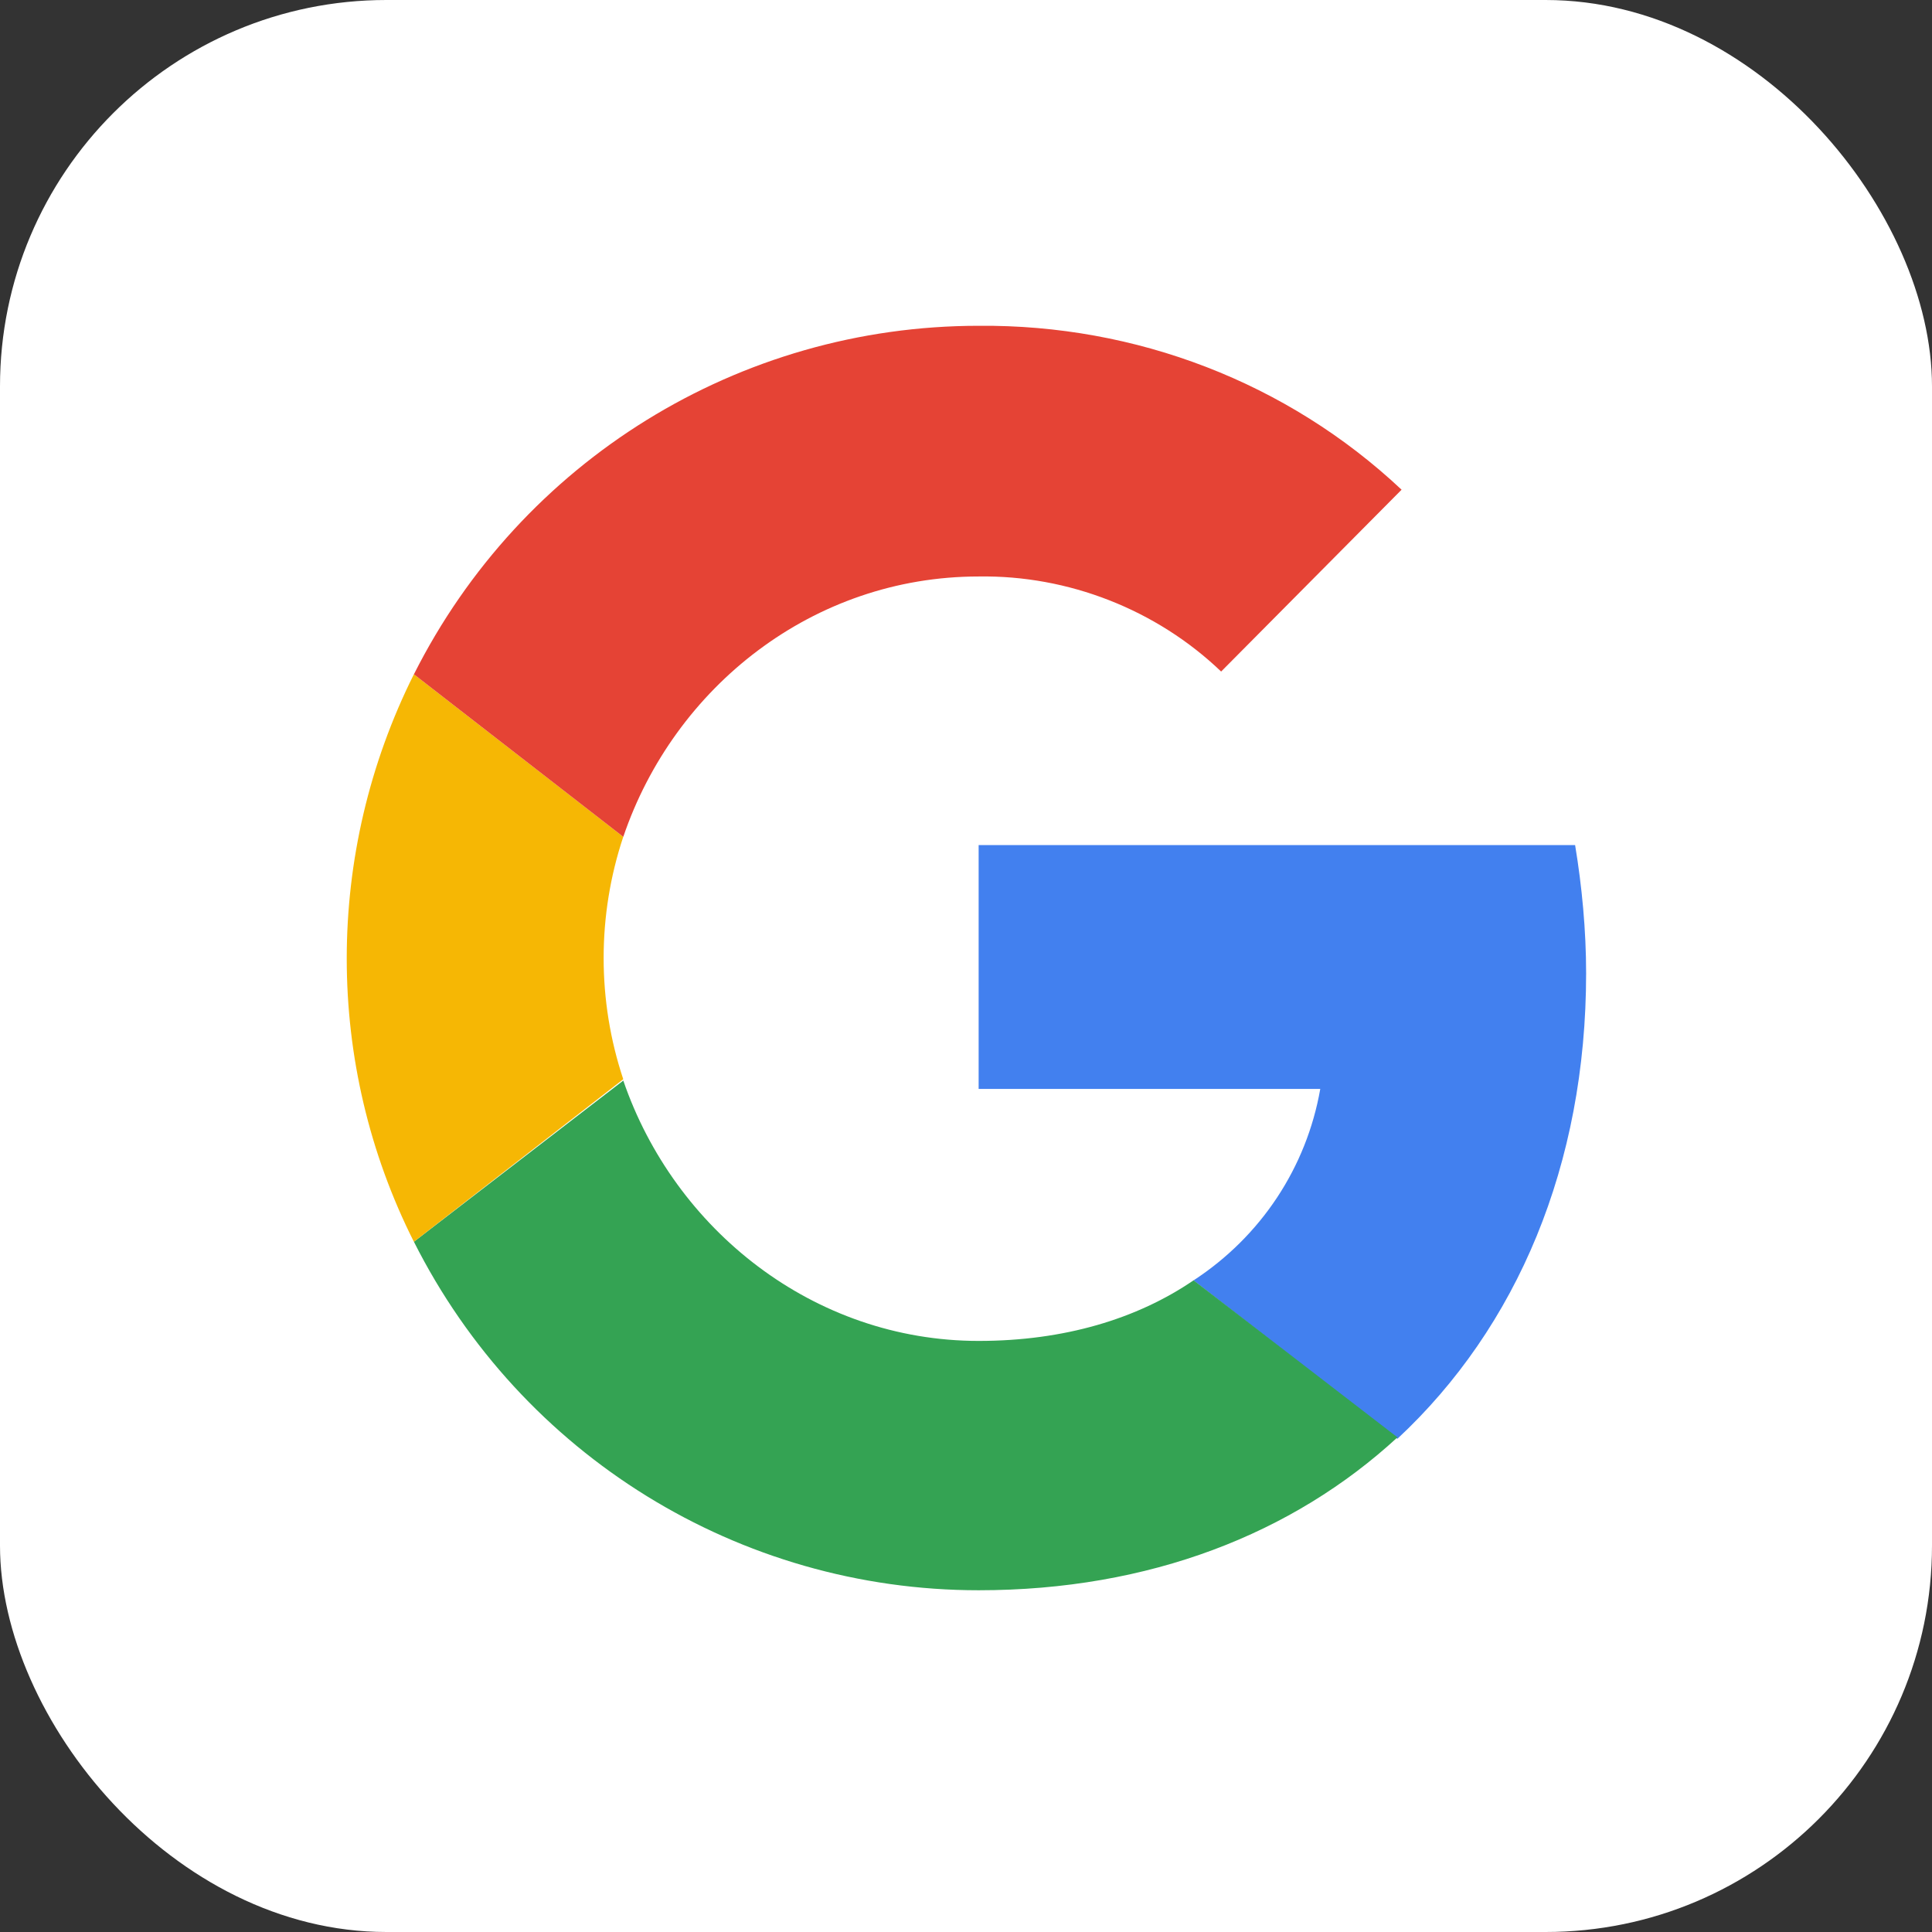
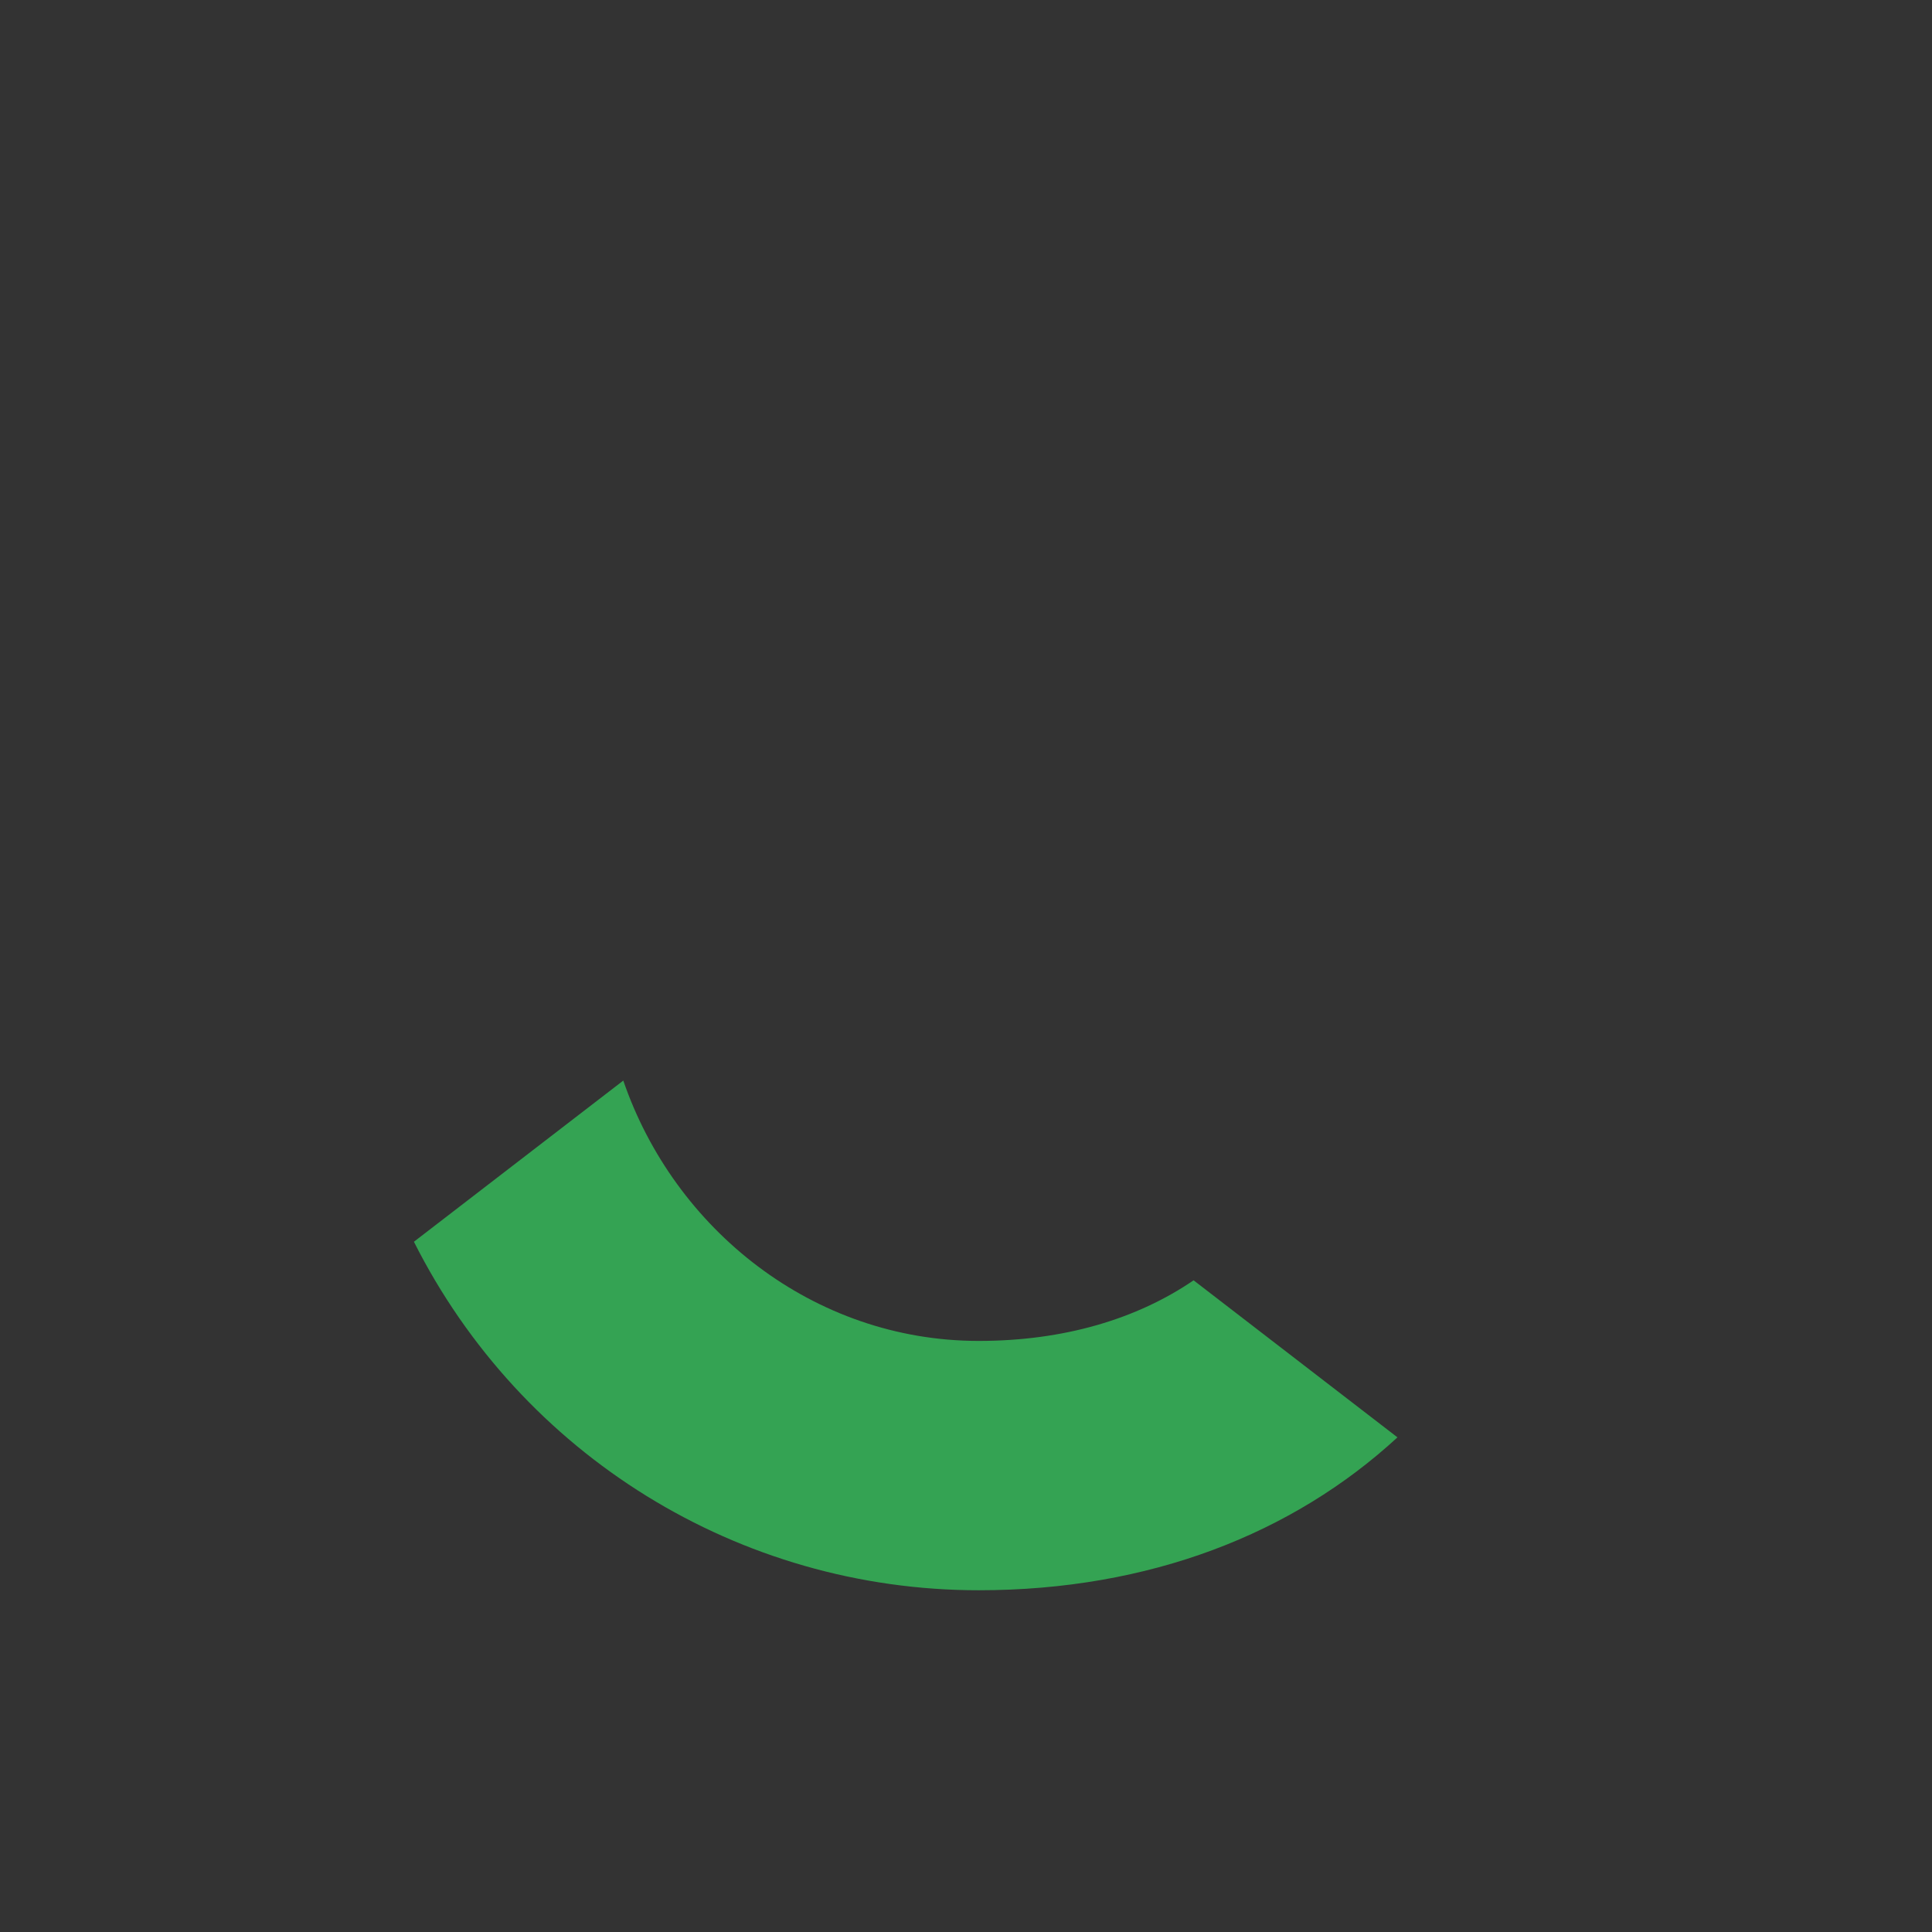
<svg xmlns="http://www.w3.org/2000/svg" width="70" height="70" viewBox="0 0 70 70" fill="none">
  <rect x="0" y="0" width="70" height="70" fill="#333333" stroke="none" />
-   <rect width="70" height="70" rx="14" fill="white" />
-   <path d="M57.468 35.261C57.468 33.714 57.318 32.116 57.069 30.619H35.458V39.453H47.836C47.337 42.298 45.69 44.794 43.244 46.391L50.63 52.13C54.973 48.087 57.468 42.198 57.468 35.261Z" fill="#4280EF" />
  <path d="M35.46 57.618C41.649 57.618 46.839 55.572 50.633 52.078L43.246 46.388C41.2 47.786 38.554 48.584 35.46 48.584C29.471 48.584 24.43 44.542 22.583 39.151L14.997 44.991C18.89 52.727 26.776 57.618 35.46 57.618Z" fill="#34A353" />
-   <path d="M22.582 39.103C21.634 36.258 21.634 33.164 22.582 30.319L14.996 24.43C11.752 30.918 11.752 38.554 14.996 44.992L22.582 39.103Z" fill="#F6B704" />
-   <path d="M35.46 20.887C38.704 20.837 41.898 22.085 44.244 24.331L50.782 17.743C46.64 13.85 41.15 11.754 35.46 11.804C26.776 11.804 18.89 16.695 14.997 24.431L22.583 30.32C24.43 24.88 29.471 20.887 35.46 20.887Z" fill="#E54335" />
</svg>